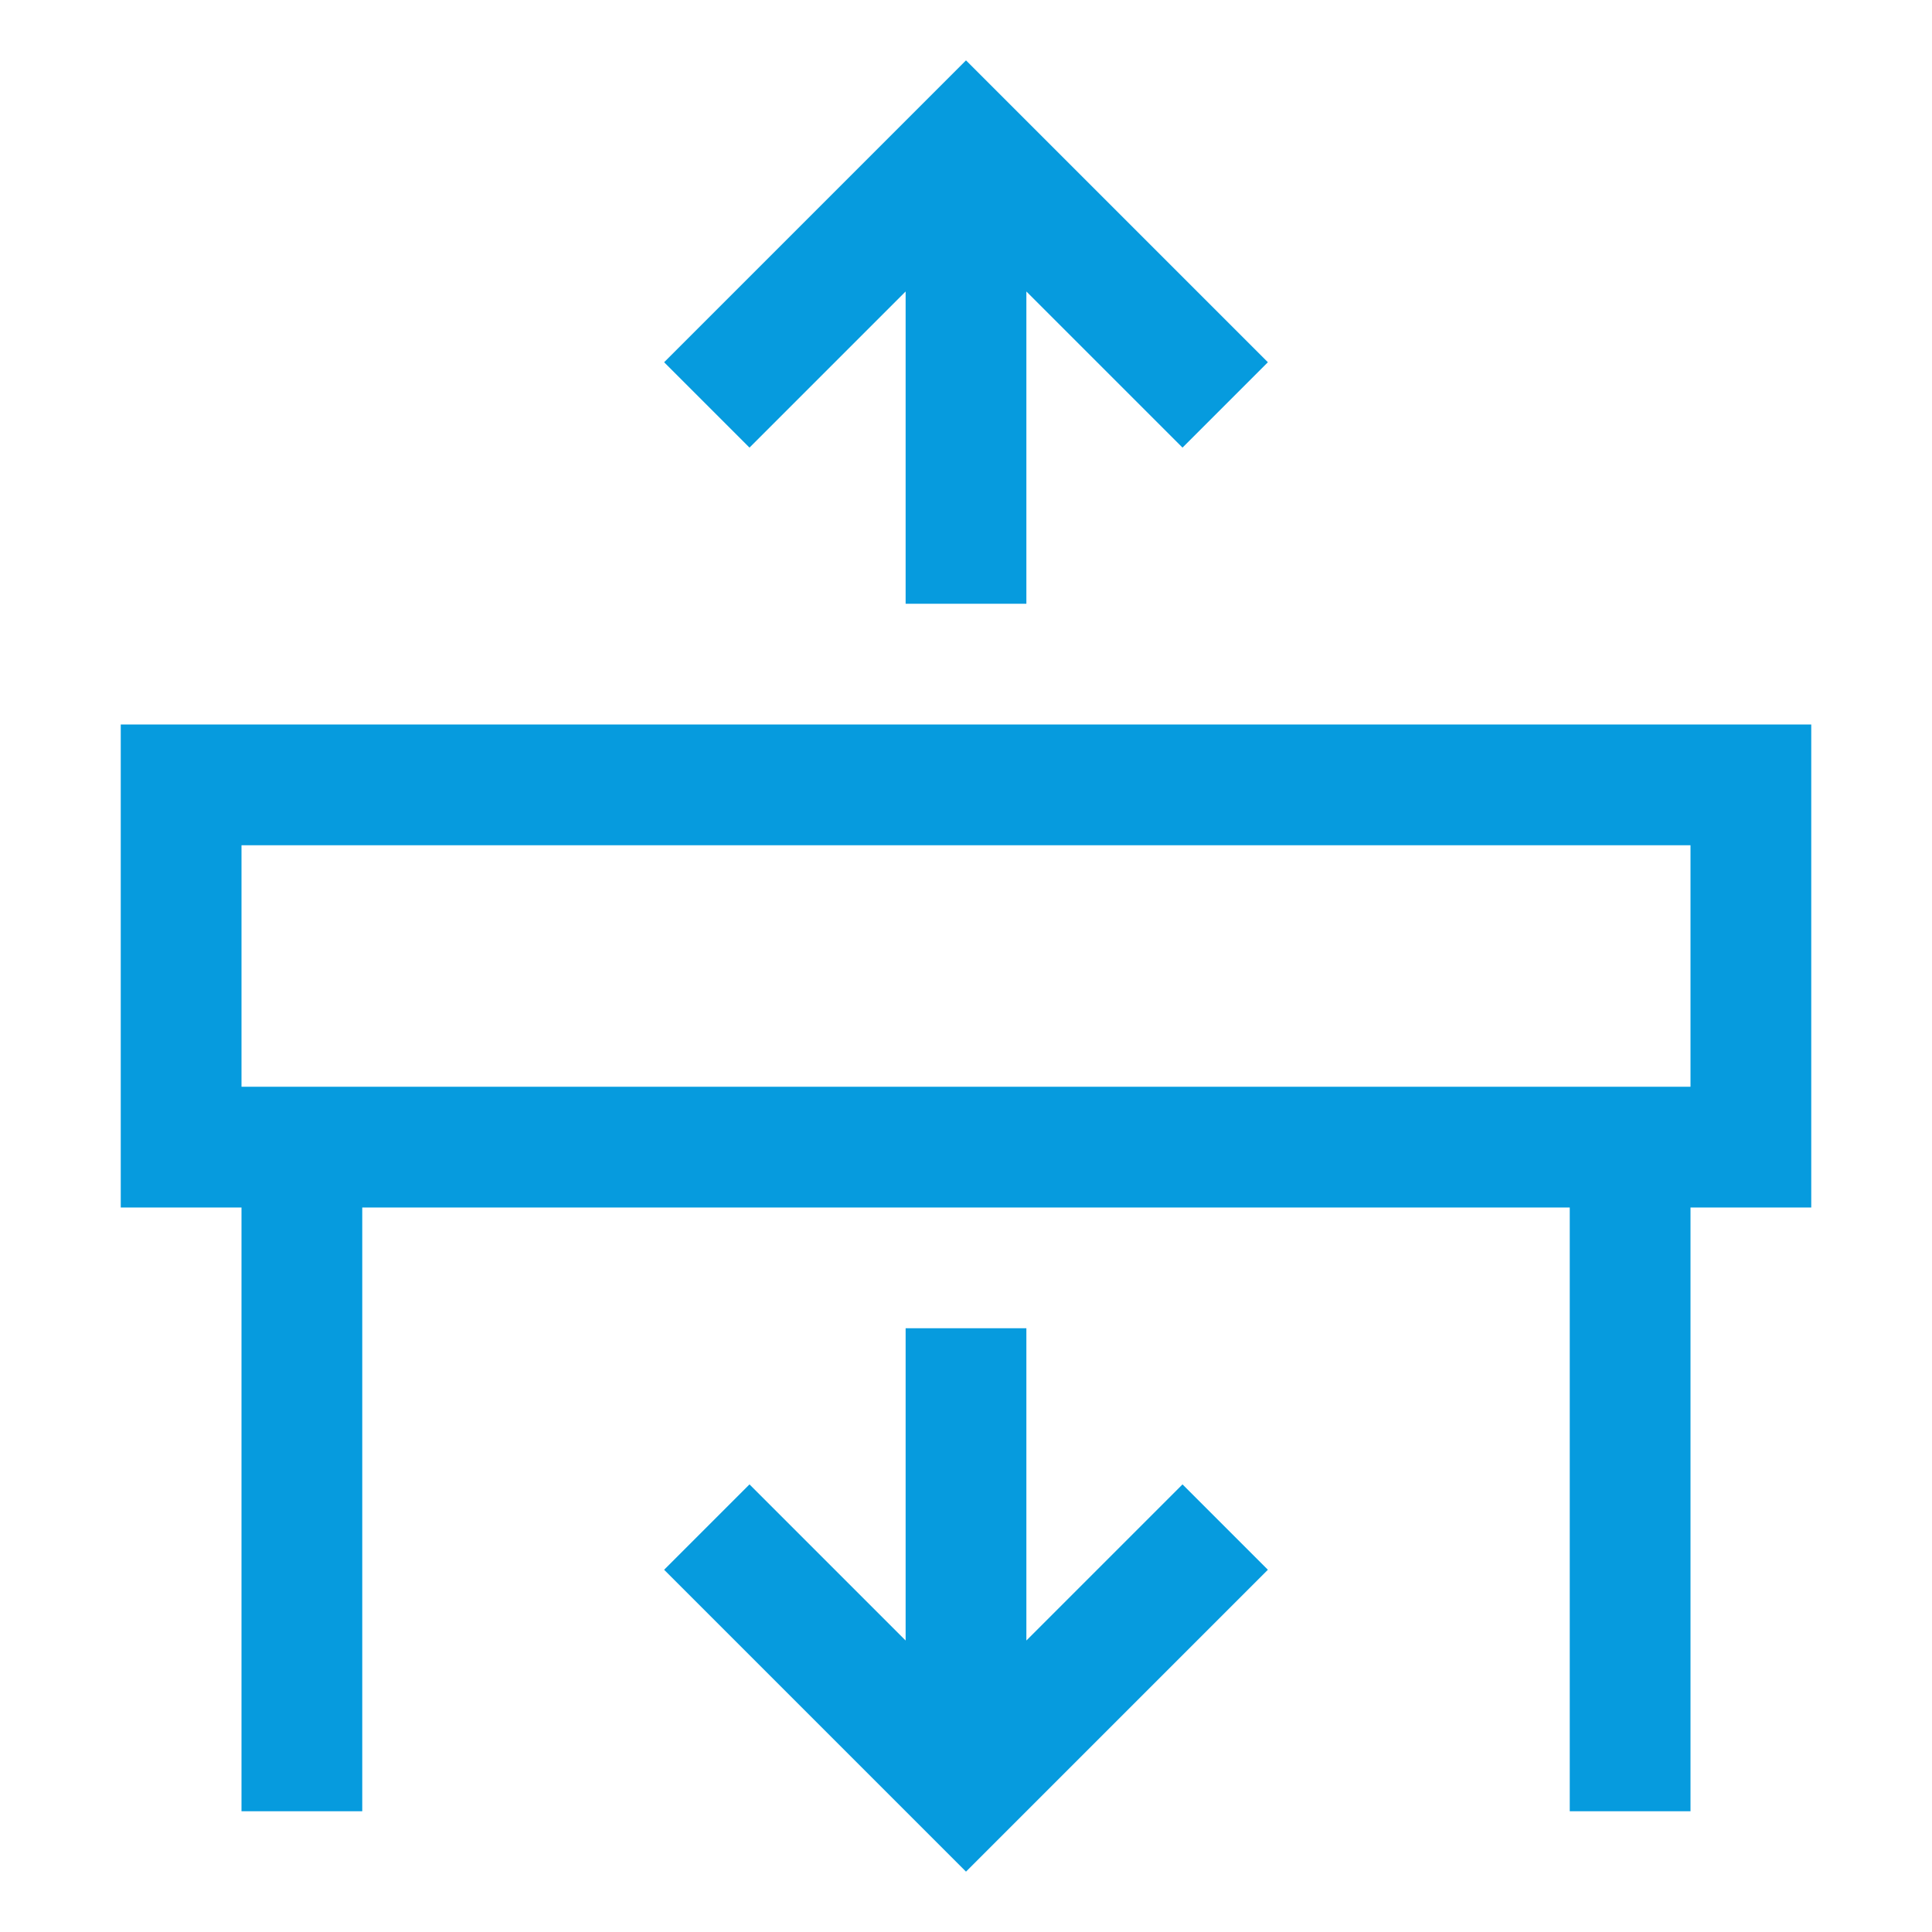
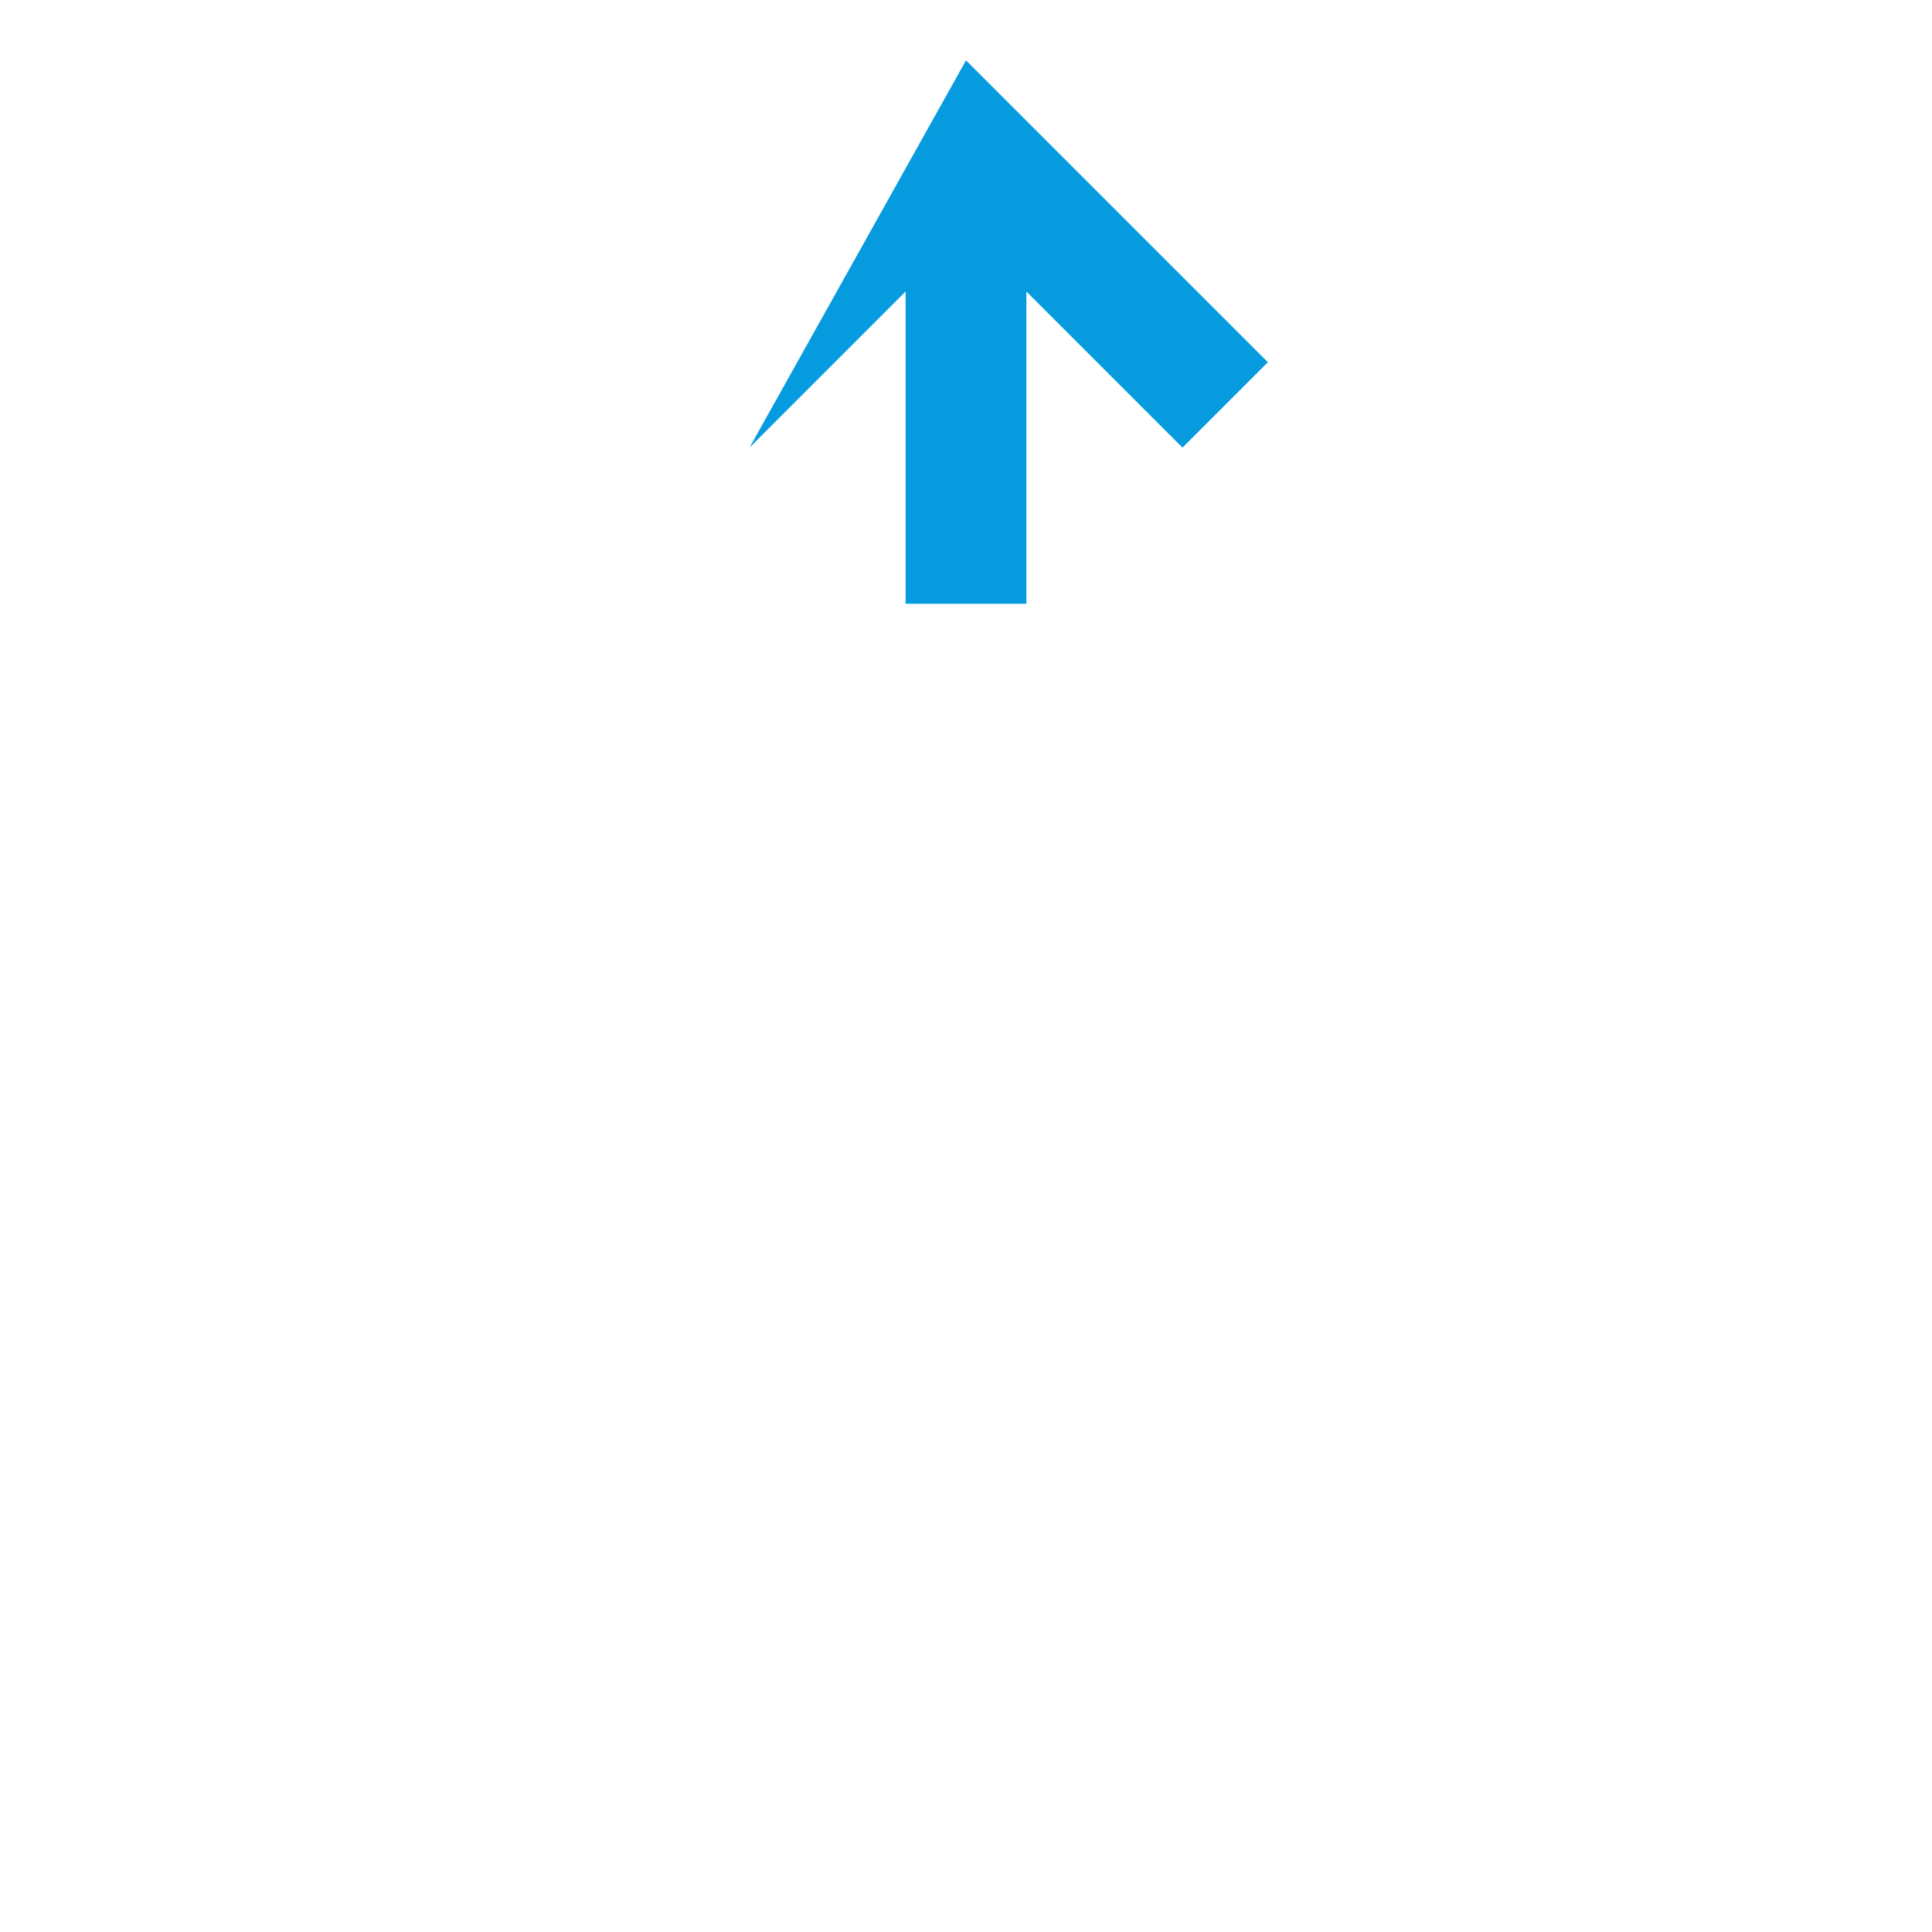
<svg xmlns="http://www.w3.org/2000/svg" width="32" height="32" viewBox="0 0 32 32" fill="none">
-   <path d="M17 27.172V22H15V27.172L12.414 24.586L11 26L16 31L21 26L19.586 24.586L17 27.172Z" fill="#069BDE" />
-   <path d="M30 12H2V20H4V30H6V20H26V30H28V20H30V12ZM28 18H4V14H28V18Z" fill="#069BDE" />
-   <path d="M15 4.828V10H17V4.828L19.586 7.414L21 6L16 1L11 6L12.414 7.414L15 4.828Z" fill="#069BDE" />
+   <path d="M15 4.828V10H17V4.828L19.586 7.414L21 6L16 1L12.414 7.414L15 4.828Z" fill="#069BDE" />
</svg>